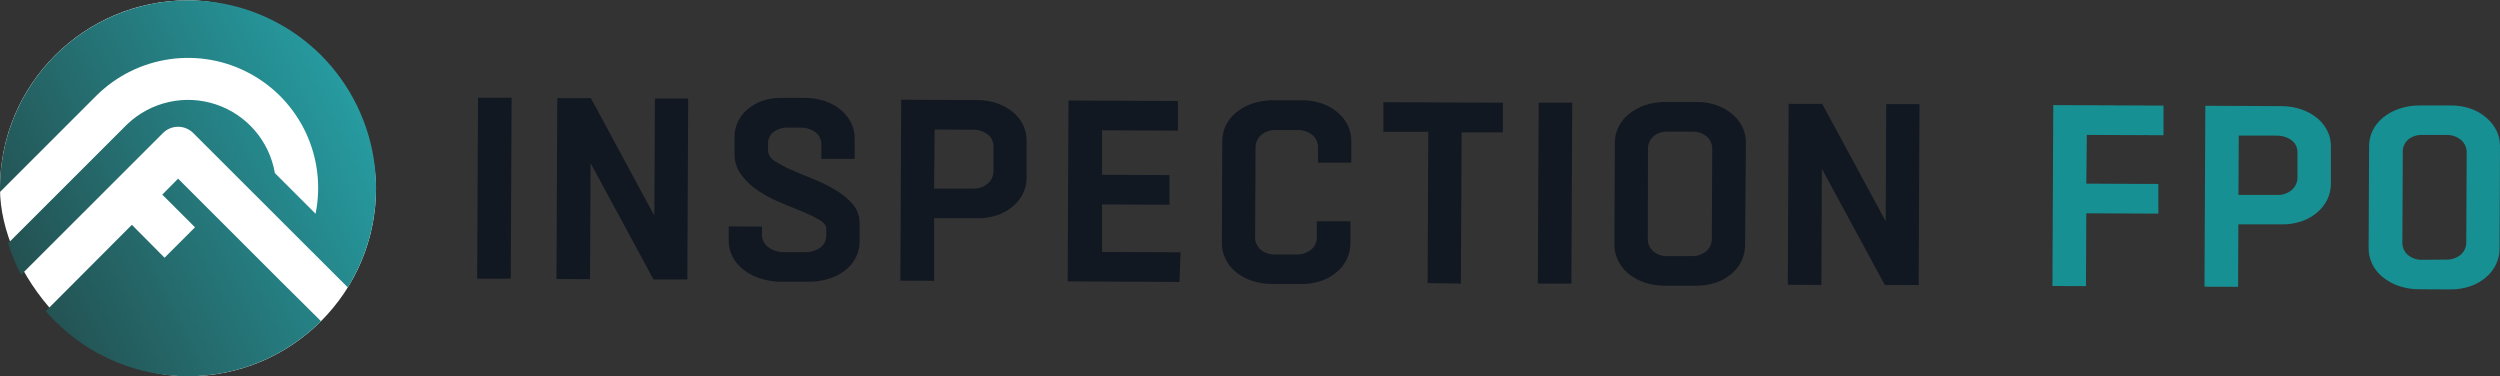
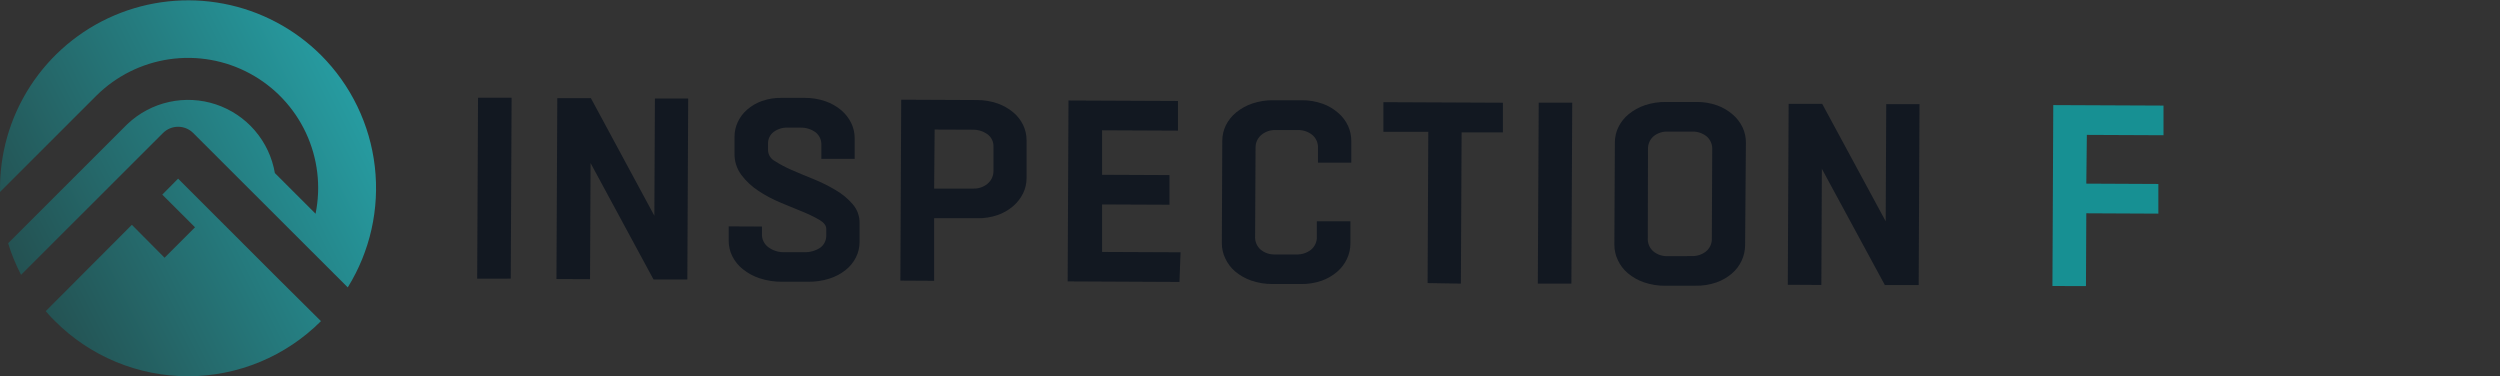
<svg xmlns="http://www.w3.org/2000/svg" width="339" height="51" viewBox="0 0 339 51" fill="none">
  <rect x="0" y="0" width="339" height="51" fill="#333333" stroke="none" />
  <g clip-path="url(#clip0_24_30)">
    <path d="M64.706 37.789L64.82 13.251H69.373L69.259 37.782L64.706 37.789Z" fill="#121821" />
    <path d="M75.455 37.836L75.569 13.305H80.122L88.731 29.257L88.805 13.365H93.318L93.204 37.896H88.617L80.082 22.112L80.008 37.856L75.455 37.836Z" fill="#121821" />
    <path d="M103.322 30.718V31.703C103.303 32.056 103.373 32.407 103.526 32.726C103.678 33.044 103.908 33.319 104.194 33.526C104.801 33.973 105.538 34.208 106.292 34.197H109.022C109.775 34.226 110.519 34.03 111.161 33.634C111.452 33.436 111.686 33.166 111.841 32.849C111.995 32.533 112.063 32.182 112.039 31.831V31.026C112.039 30.584 111.73 30.182 111.114 29.813C110.373 29.391 109.604 29.02 108.814 28.701L105.823 27.467C104.78 27.034 103.781 26.502 102.839 25.879C101.946 25.295 101.16 24.56 100.519 23.707C99.89 22.858 99.567 21.821 99.601 20.765V18.526C99.602 17.843 99.753 17.168 100.043 16.549C100.344 15.902 100.778 15.327 101.317 14.86C101.908 14.347 102.59 13.951 103.329 13.693C104.19 13.393 105.099 13.249 106.011 13.271H109.089C110.065 13.26 111.036 13.419 111.958 13.74C112.738 14.012 113.461 14.426 114.091 14.96C114.653 15.44 115.109 16.031 115.432 16.696C115.732 17.324 115.89 18.011 115.894 18.707V21.542H111.375V19.699C111.397 19.361 111.336 19.023 111.197 18.715C111.058 18.406 110.845 18.136 110.577 17.929C109.991 17.511 109.286 17.293 108.566 17.306H106.815C106.139 17.279 105.473 17.479 104.925 17.876C104.667 18.067 104.461 18.318 104.325 18.609C104.19 18.899 104.128 19.218 104.147 19.538V20.416C104.165 20.712 104.259 20.998 104.42 21.247C104.58 21.496 104.803 21.699 105.065 21.837C105.798 22.308 106.57 22.716 107.372 23.057C108.293 23.459 109.29 23.877 110.363 24.31C111.395 24.726 112.393 25.224 113.346 25.798C114.215 26.303 114.993 26.951 115.646 27.715C116.254 28.423 116.579 29.33 116.558 30.262V32.816C116.561 33.542 116.391 34.259 116.062 34.907C115.726 35.571 115.25 36.154 114.667 36.616C114.01 37.137 113.262 37.533 112.461 37.782C111.514 38.081 110.524 38.223 109.531 38.205H106.031C105.004 38.214 103.983 38.055 103.007 37.736C102.176 37.464 101.401 37.044 100.72 36.496C100.12 36.017 99.633 35.413 99.292 34.726C98.973 34.078 98.808 33.364 98.809 32.642V30.698L103.322 30.718Z" fill="#121821" />
    <path d="M122.09 38.051L122.204 13.519L132.43 13.566C133.404 13.555 134.373 13.714 135.293 14.035C136.059 14.31 136.771 14.716 137.398 15.235C137.963 15.707 138.42 16.295 138.739 16.958C139.04 17.586 139.198 18.272 139.202 18.968V24.183C139.199 24.879 139.041 25.566 138.739 26.194C138.418 26.861 137.961 27.454 137.398 27.936C136.787 28.47 136.079 28.881 135.313 29.15C134.413 29.464 133.464 29.614 132.51 29.592H126.67V38.077L122.09 38.051ZM126.737 17.567L126.67 25.57H131.994C132.681 25.595 133.353 25.369 133.885 24.934C134.145 24.724 134.356 24.459 134.499 24.157C134.643 23.855 134.718 23.525 134.716 23.191V19.92C134.732 19.587 134.666 19.255 134.522 18.955C134.378 18.654 134.161 18.394 133.892 18.198C133.304 17.784 132.599 17.57 131.88 17.588L126.737 17.567Z" fill="#121821" />
    <path d="M159.935 38.232L144.774 38.158L144.888 13.626L159.734 13.693V17.715L149.441 17.668V23.7L158.58 23.741V27.762L149.441 27.722V34.163L160.082 34.21L159.935 38.232Z" fill="#121821" />
    <path d="M183.115 30.008V33.017C183.116 33.735 182.958 34.445 182.652 35.095C182.337 35.772 181.88 36.373 181.311 36.858C180.686 37.391 179.968 37.804 179.193 38.077C178.284 38.386 177.329 38.533 176.37 38.513H172.588C171.594 38.525 170.605 38.366 169.664 38.044C168.869 37.768 168.131 37.35 167.485 36.811C166.916 36.321 166.459 35.715 166.144 35.034C165.833 34.384 165.674 33.671 165.681 32.95L165.742 19.055C165.747 18.34 165.912 17.635 166.225 16.991C166.562 16.319 167.037 15.725 167.619 15.248C168.272 14.716 169.014 14.306 169.812 14.035C170.753 13.72 171.743 13.57 172.735 13.593H176.517C177.476 13.582 178.43 13.741 179.333 14.062C180.109 14.335 180.826 14.754 181.446 15.295C182.014 15.777 182.471 16.376 182.787 17.051C183.086 17.698 183.239 18.403 183.236 19.116V22.058H178.716V20.094C178.738 19.749 178.677 19.404 178.538 19.086C178.399 18.769 178.187 18.49 177.919 18.271C177.369 17.844 176.69 17.619 175.994 17.634H172.983C172.3 17.608 171.629 17.826 171.093 18.251C170.824 18.464 170.608 18.737 170.462 19.047C170.317 19.358 170.246 19.698 170.254 20.041L170.194 32.012C170.168 32.351 170.22 32.692 170.347 33.008C170.473 33.325 170.671 33.607 170.925 33.835C171.452 34.277 172.121 34.515 172.809 34.505H175.82C176.516 34.523 177.197 34.303 177.751 33.882C178.021 33.665 178.236 33.388 178.377 33.072C178.518 32.756 178.582 32.411 178.562 32.065V30.001L183.115 30.008Z" fill="#121821" />
    <path d="M193.582 38.386L193.676 17.876H187.588V13.854L203.794 13.928V17.95H198.195L198.095 38.459L193.582 38.386Z" fill="#121821" />
    <path d="M208.528 38.453L208.649 13.921H213.195L213.081 38.459L208.528 38.453Z" fill="#121821" />
    <path d="M225.828 38.748C224.834 38.759 223.845 38.6 222.904 38.279C222.106 38.002 221.365 37.581 220.718 37.038C220.149 36.552 219.692 35.948 219.377 35.269C219.067 34.618 218.907 33.906 218.908 33.184L218.975 19.29C218.98 18.575 219.145 17.869 219.458 17.226C219.793 16.554 220.266 15.96 220.846 15.483C221.5 14.95 222.245 14.539 223.045 14.27C223.987 13.954 224.976 13.804 225.969 13.827H230.066C231.018 13.816 231.965 13.975 232.862 14.297C233.631 14.576 234.342 14.994 234.96 15.53C235.525 16.016 235.981 16.614 236.302 17.286C236.601 17.933 236.752 18.638 236.744 19.35L236.637 33.265C236.632 33.985 236.471 34.696 236.167 35.349C235.852 36.025 235.395 36.624 234.826 37.105C234.206 37.631 233.495 38.037 232.728 38.305C231.826 38.614 230.877 38.762 229.925 38.741L225.828 38.748ZM229.415 34.726C230.105 34.745 230.78 34.525 231.326 34.103C231.594 33.882 231.806 33.602 231.945 33.284C232.084 32.966 232.145 32.619 232.124 32.273L232.178 20.302C232.201 19.959 232.143 19.614 232.008 19.297C231.872 18.98 231.664 18.7 231.4 18.479C230.858 18.053 230.185 17.828 229.496 17.842H226.143C225.457 17.816 224.784 18.034 224.245 18.459C223.985 18.682 223.779 18.961 223.644 19.276C223.51 19.591 223.449 19.933 223.468 20.275L223.441 32.273C223.417 32.615 223.474 32.959 223.606 33.275C223.739 33.592 223.944 33.873 224.205 34.096C224.737 34.527 225.405 34.752 226.089 34.733L229.415 34.726Z" fill="#121821" />
    <path d="M242.424 38.614L242.538 14.082H247.09L255.7 30.008L255.774 14.122H260.286L260.173 38.654H255.586L247.044 22.889L246.976 38.64L242.424 38.614Z" fill="#121821" />
    <path d="M278.31 38.781L278.424 14.25L293.37 14.317V18.338L282.977 18.291L282.903 24.9L292.673 24.947V28.969L282.903 28.922L282.856 38.795L278.31 38.781Z" fill="#179093" />
-     <path d="M298.929 38.875L299.043 14.344L309.269 14.39C310.245 14.38 311.216 14.539 312.139 14.86C312.913 15.129 313.633 15.535 314.264 16.059C314.83 16.53 315.288 17.118 315.605 17.782C315.913 18.407 316.071 19.096 316.068 19.793V25.007C316.06 25.704 315.9 26.39 315.599 27.018C315.279 27.688 314.822 28.284 314.258 28.767C313.645 29.3 312.938 29.712 312.172 29.981C311.272 30.295 310.323 30.445 309.369 30.423H303.522L303.482 38.888L298.929 38.875ZM303.576 18.392L303.536 26.435H308.86C309.553 26.452 310.228 26.213 310.757 25.765C311.012 25.548 311.214 25.276 311.349 24.969C311.484 24.663 311.547 24.33 311.535 23.995V20.724C311.552 20.392 311.486 20.061 311.343 19.76C311.201 19.459 310.985 19.199 310.717 19.002C310.129 18.588 309.424 18.374 308.706 18.392H303.576Z" fill="#179093" />
-     <path d="M328.131 39.224C327.137 39.235 326.148 39.076 325.207 38.754C324.41 38.475 323.67 38.055 323.021 37.514C322.441 37.03 321.972 36.427 321.647 35.745C321.342 35.092 321.184 34.381 321.184 33.66L321.251 19.766C321.252 19.05 321.418 18.344 321.734 17.701C322.067 17.028 322.54 16.434 323.122 15.959C323.776 15.425 324.521 15.014 325.321 14.746C326.263 14.43 327.252 14.28 328.245 14.303H332.342C333.294 14.293 334.241 14.452 335.138 14.773C335.903 15.057 336.608 15.482 337.216 16.026C337.781 16.512 338.237 17.11 338.558 17.782C338.858 18.428 339.009 19.134 339 19.846L338.94 33.741C338.935 34.459 338.775 35.168 338.47 35.819C338.153 36.495 337.696 37.095 337.129 37.581C336.505 38.112 335.789 38.525 335.017 38.801C334.118 39.109 333.172 39.259 332.221 39.244L328.131 39.224ZM331.718 35.202C332.408 35.22 333.083 35 333.629 34.579C333.895 34.36 334.106 34.081 334.245 33.766C334.383 33.45 334.446 33.106 334.427 32.762L334.481 20.791C334.504 20.448 334.446 20.104 334.31 19.787C334.175 19.47 333.967 19.189 333.703 18.968C333.167 18.527 332.493 18.29 331.799 18.298H328.446C327.76 18.271 327.087 18.49 326.548 18.915C326.292 19.146 326.092 19.433 325.965 19.754C325.839 20.075 325.788 20.421 325.817 20.765L325.764 32.735C325.736 33.075 325.787 33.415 325.913 33.732C326.038 34.048 326.235 34.331 326.488 34.559C327.017 35.002 327.689 35.239 328.379 35.229L331.718 35.202Z" fill="#179093" />
-     <rect x="-0.002" y="0.046" width="50.994" height="50.973" rx="25.487" fill="white" />
    <path d="M43.522 43.547C41.155 45.915 38.345 47.795 35.251 49.077C32.157 50.359 28.841 51.019 25.491 51.019C22.142 51.019 18.826 50.359 15.732 49.077C12.638 47.795 9.827 45.915 7.461 43.547C7.125 43.218 6.79 42.877 6.509 42.541L6.2 42.193L17.881 30.485L22.313 34.949L26.444 30.82L22.005 26.391L24.15 24.226L37.923 37.991L43.522 43.547ZM43.522 7.472C47.592 11.544 50.166 16.871 50.825 22.589C51.485 28.306 50.192 34.079 47.156 38.969L26.209 18.047C25.939 17.775 25.619 17.559 25.265 17.412C24.912 17.265 24.533 17.189 24.15 17.189C23.767 17.189 23.388 17.265 23.035 17.412C22.682 17.559 22.361 17.775 22.092 18.047V18.047L2.854 37.267C2.14 35.897 1.554 34.463 1.104 32.985V32.985L17.123 16.975L17.304 16.801C18.875 15.319 20.82 14.29 22.93 13.825C25.04 13.36 27.236 13.476 29.286 14.16C31.335 14.845 33.16 16.072 34.567 17.711C35.973 19.35 36.908 21.34 37.273 23.469V23.469L42.791 28.984C43.542 25.279 43.083 21.431 41.48 18.008C39.876 14.584 37.215 11.766 33.887 9.969C30.559 8.172 26.742 7.492 22.998 8.028C19.254 8.564 15.782 10.289 13.093 12.947V12.947L0.004 26.029C-0.091 20.95 1.334 15.958 4.096 11.693C6.857 7.429 10.83 4.085 15.505 2.092C20.18 0.098 25.345 -0.455 30.336 0.504C35.328 1.463 39.919 3.889 43.522 7.472V7.472Z" fill="url(#paint0_linear_24_30)" />
  </g>
  <defs>
    <linearGradient id="paint0_linear_24_30" x1="54.646" y1="5.696" x2="-4.012" y2="34.874" gradientUnits="userSpaceOnUse">
      <stop stop-color="#26A9AF" />
      <stop offset="1" stop-color="#244A4A" />
    </linearGradient>
    <clipPath id="clip0_24_30">
      <rect width="339" height="51" fill="white" />
    </clipPath>
  </defs>
</svg>